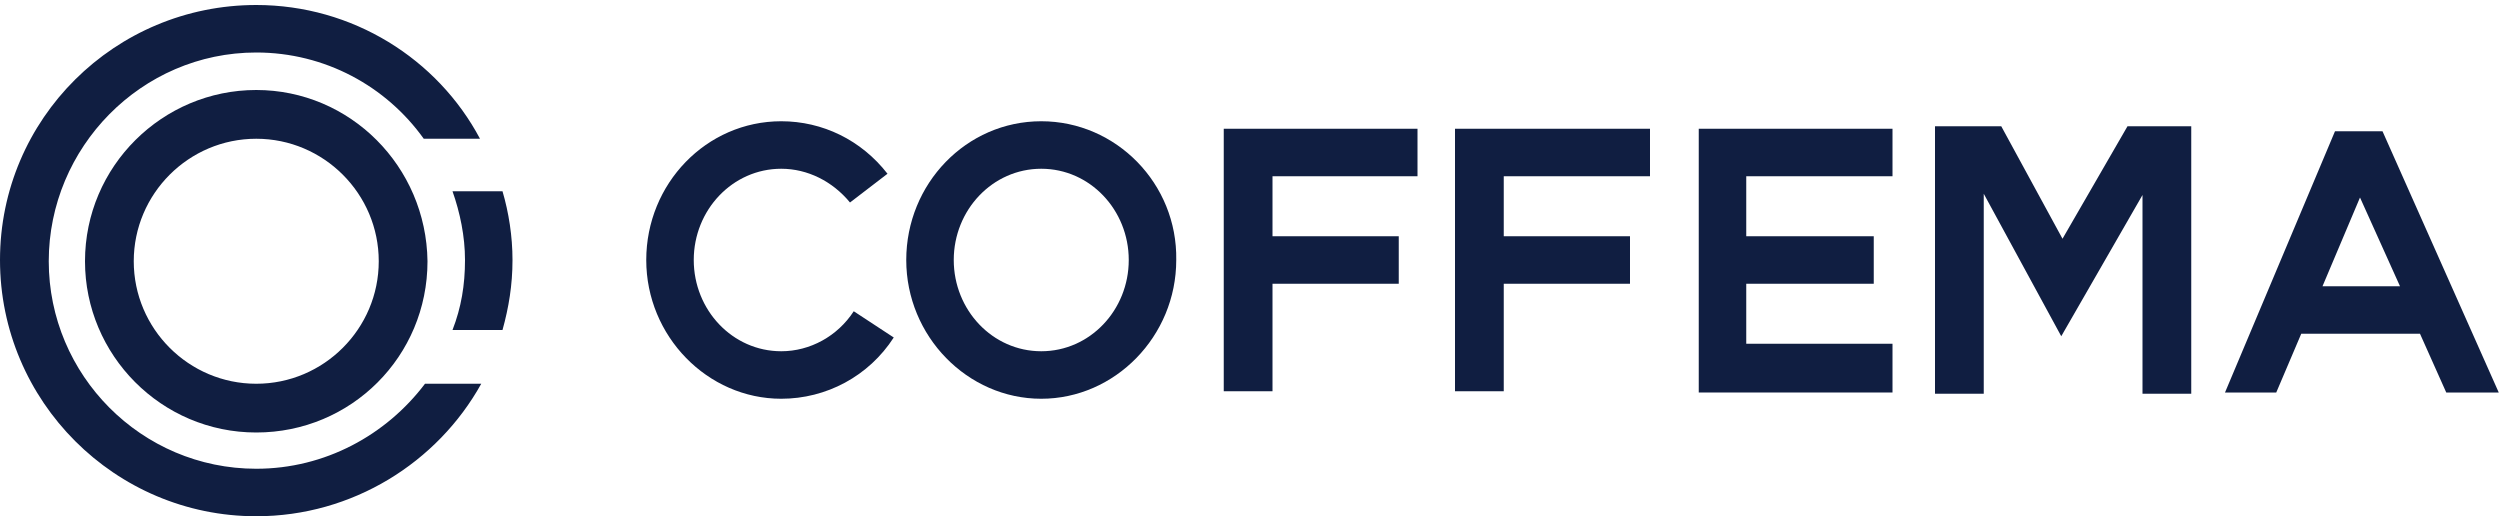
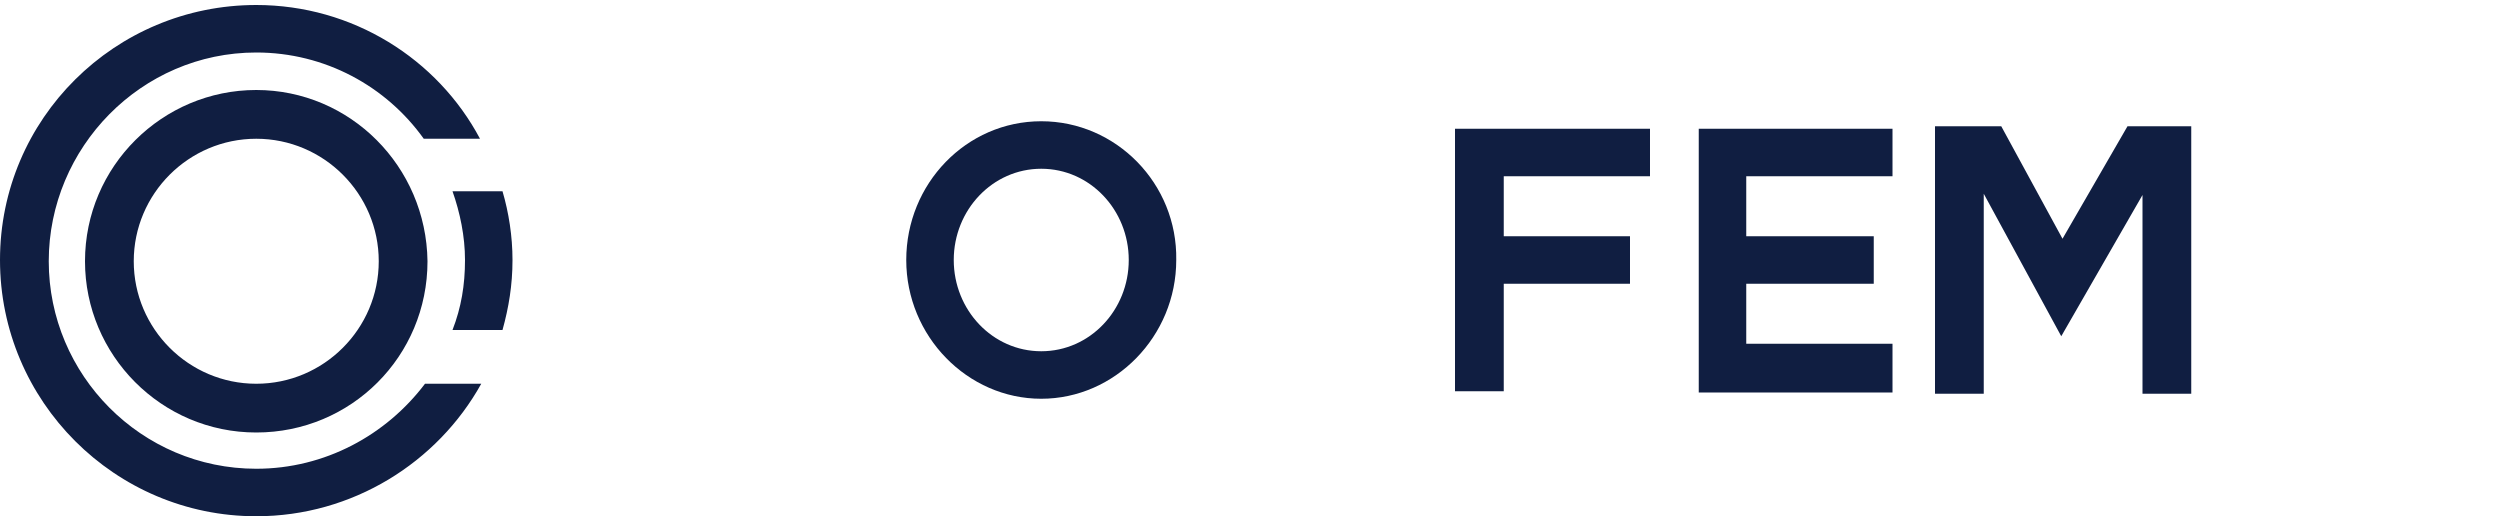
<svg xmlns="http://www.w3.org/2000/svg" version="1.1" id="Ebene_1" x="0px" y="0px" viewBox="0 0 200 41.3" style="enable-background:new 0 0 200 41.3;" xml:space="preserve">
  <g>
    <path style="fill:#101E41;" d="M20.5,7.2c-7.5,0-13.7,6.1-13.7,13.7c0,7.5,6.1,13.7,13.7,13.7s13.7-6.1,13.7-13.7   C34.1,13.3,28,7.2,20.5,7.2z M20.5,30.7c-5.4,0-9.8-4.4-9.8-9.8c0-5.4,4.4-9.8,9.8-9.8s9.8,4.4,9.8,9.8   C30.3,26.3,25.9,30.7,20.5,30.7z" />
    <path style="fill:#101E41;" d="M83.3,9.7c-6,0-10.8,5-10.8,11.1c0,6.1,4.9,11.1,10.8,11.1s10.8-5,10.8-11.1   C94.2,14.7,89.3,9.7,83.3,9.7z M83.3,28.1c-3.9,0-7-3.3-7-7.3s3.1-7.3,7-7.3s7,3.3,7,7.3S87.2,28.1,83.3,28.1z" />
-     <path style="fill:#101E41;" d="M62.5,28.1c-3.9,0-7-3.3-7-7.3s3.1-7.3,7-7.3c2.1,0,4.1,1,5.5,2.7l3-2.3c-2.1-2.7-5.2-4.2-8.5-4.2   c-6,0-10.8,5-10.8,11.1c0,6.1,4.9,11.1,10.8,11.1c3.6,0,7-1.8,9-4.9l-3.2-2.1C67,26.9,64.8,28.1,62.5,28.1z" />
-     <polygon style="fill:#101E41;" points="97.9,31.3 101.8,31.3 101.8,22.7 111.9,22.7 111.9,18.9 101.8,18.9 101.8,14.1 113.4,14.1    113.4,10.3 97.9,10.3  " />
    <polygon style="fill:#101E41;" points="116.4,31.3 120.3,31.3 120.3,22.7 130.4,22.7 130.4,18.9 120.3,18.9 120.3,14.1 132,14.1    132,10.3 116.4,10.3  " />
    <polygon style="fill:#101E41;" points="135.9,31.4 151.4,31.4 151.4,27.5 139.7,27.5 139.7,22.7 149.9,22.7 149.9,18.9 139.7,18.9    139.7,14.1 151.4,14.1 151.4,10.3 135.9,10.3  " />
    <polygon style="fill:#101E41;" points="165,19.1 160.1,10.1 154.8,10.1 154.8,31.5 158.7,31.5 158.7,15.5 164.9,26.9 171.4,15.6    171.4,31.5 175.3,31.5 175.3,10.1 170.2,10.1  " />
-     <path style="fill:#101E41;" d="M190.6,10.5h-3.8l-8.8,20.9h4.1l2-4.7h9.5l2.1,4.7h4.2L190.6,10.5z M185.8,22.9l3-7.1l3.2,7.1H185.8   z" />
    <path style="fill:#101E41;" d="M20.5,37.5c-9.2,0-16.6-7.5-16.6-16.6S11.3,4.2,20.5,4.2c5.5,0,10.4,2.7,13.4,6.9h4.5   C35,4.7,28.2,0.4,20.5,0.4C9.2,0.4,0,9.5,0,20.8s9.2,20.5,20.5,20.5c7.7,0,14.5-4.3,18-10.6h-4.5C30.9,34.8,26,37.5,20.5,37.5z" />
    <path style="fill:#101E41;" d="M36.2,15.3c0.6,1.7,1,3.6,1,5.5c0,2-0.3,3.8-1,5.6h4c0.5-1.8,0.8-3.6,0.8-5.6c0-1.9-0.3-3.8-0.8-5.5   H36.2z" />
  </g>
</svg>